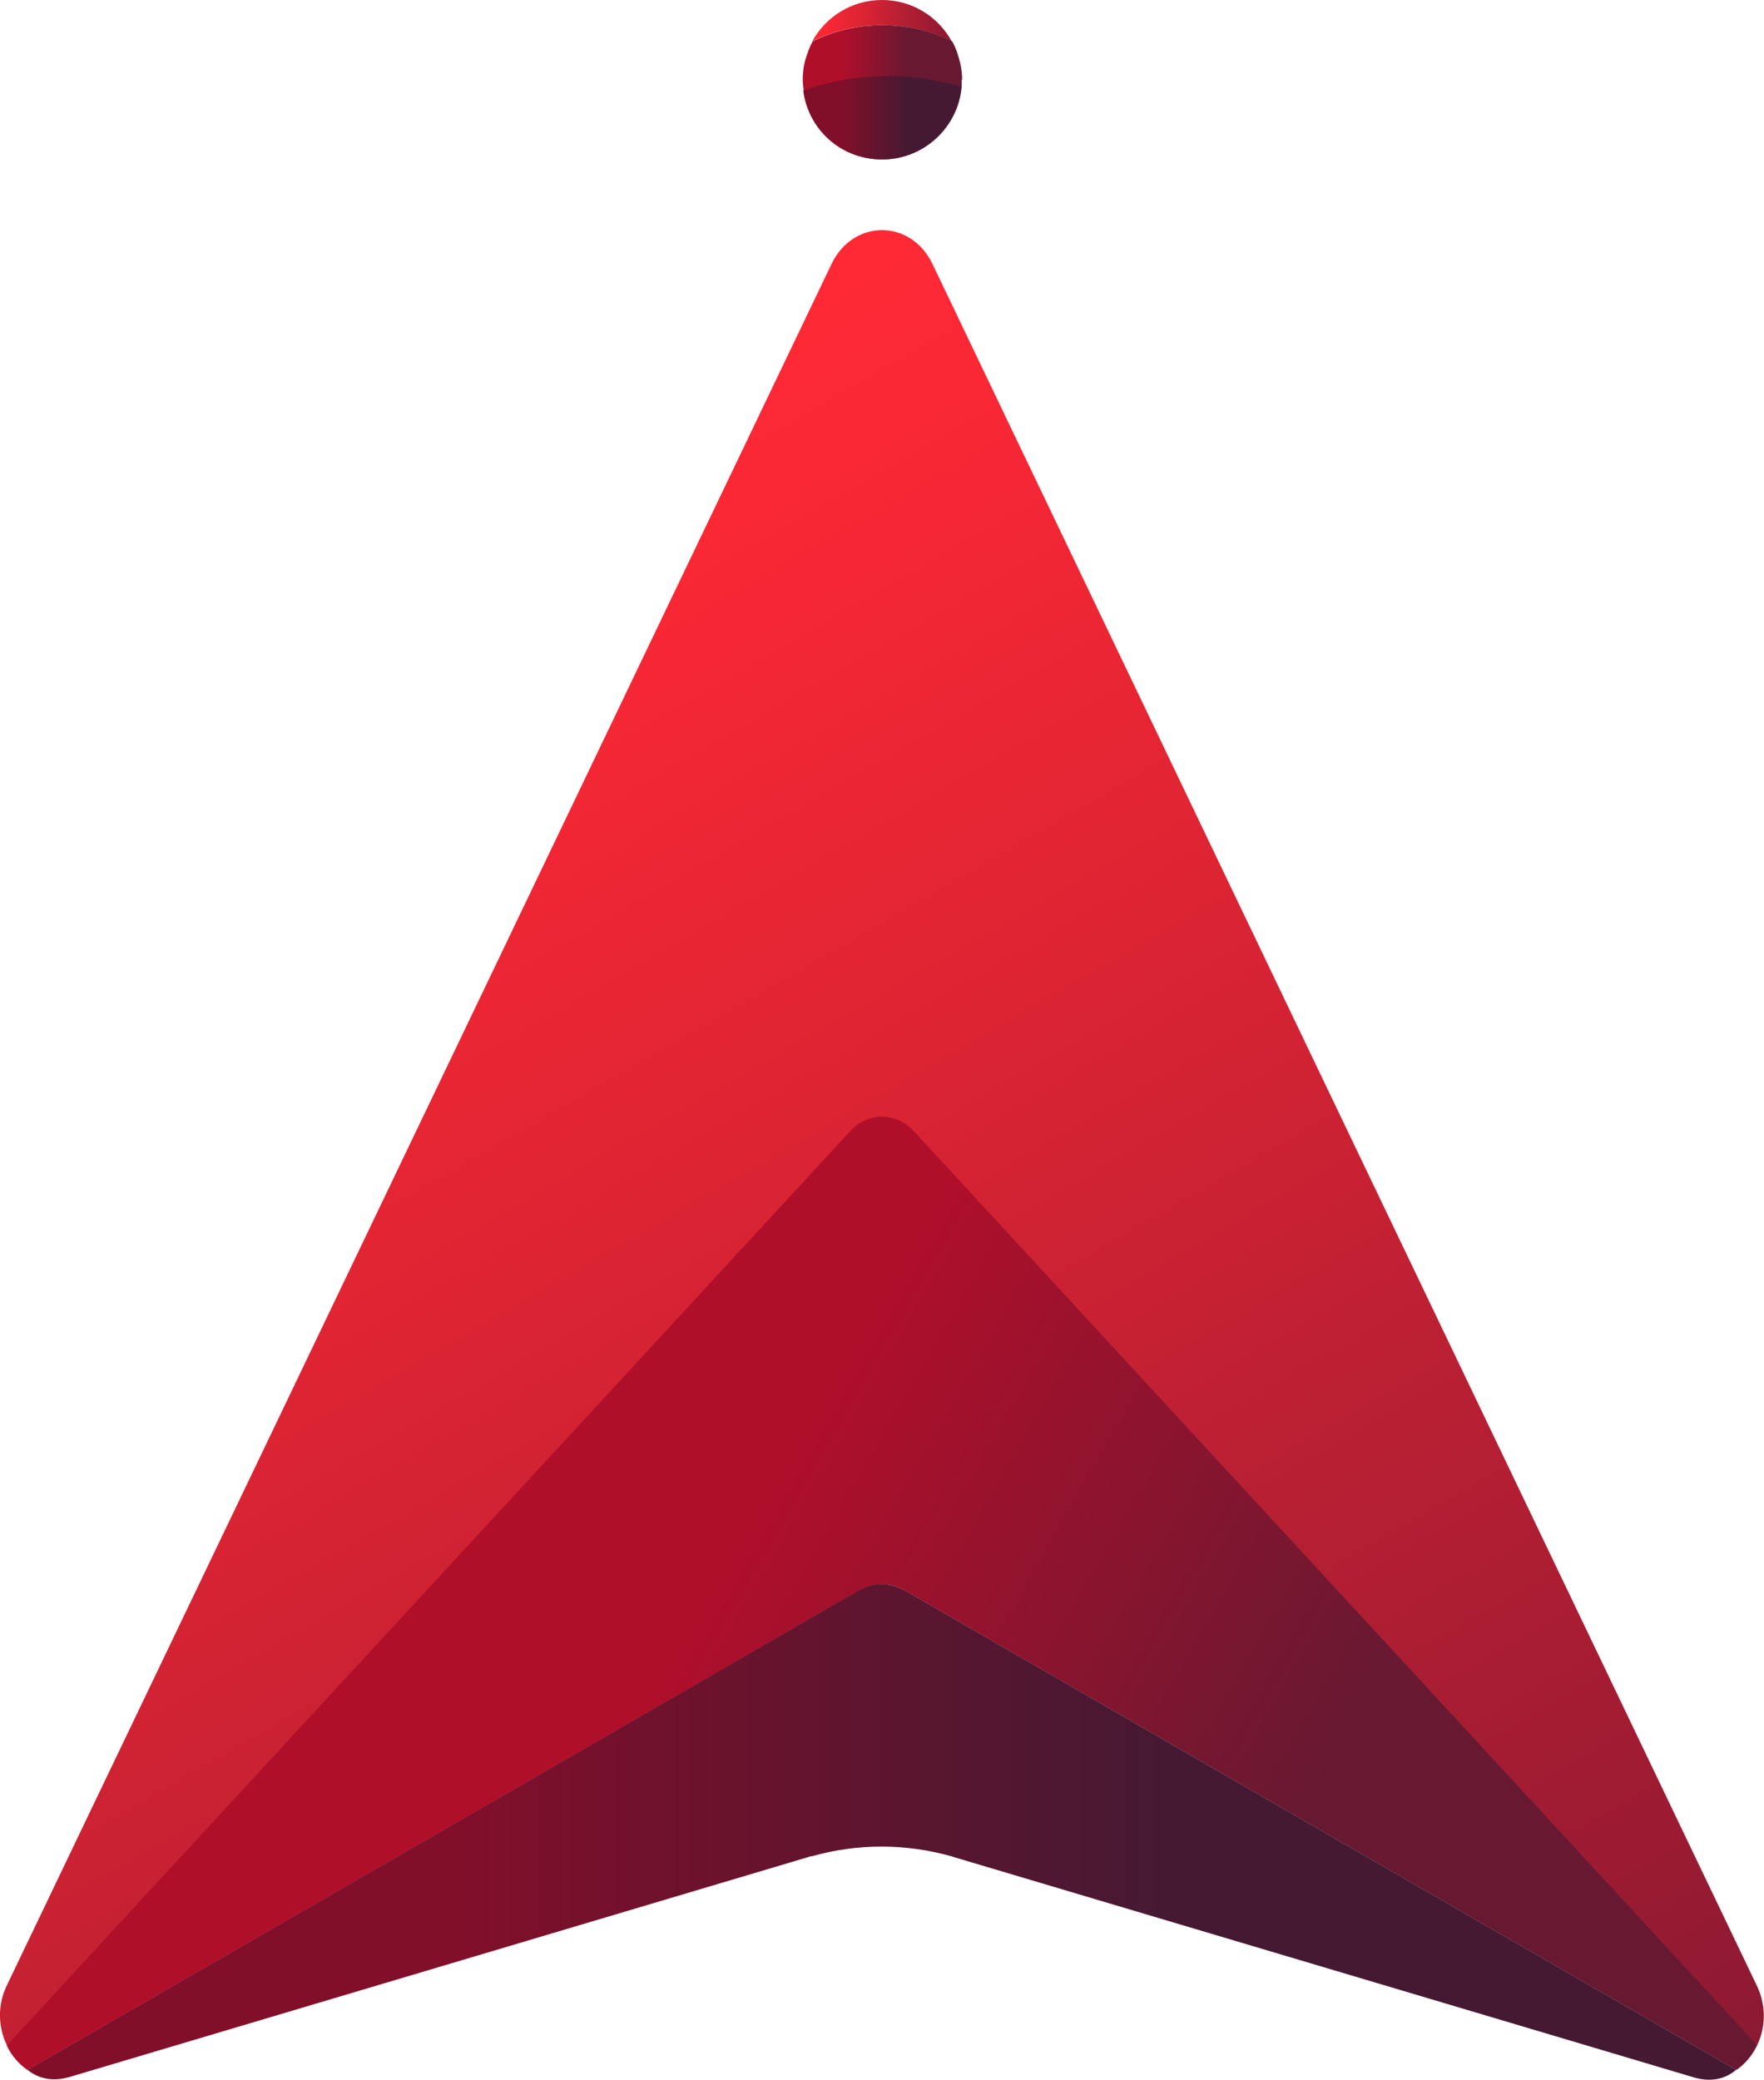
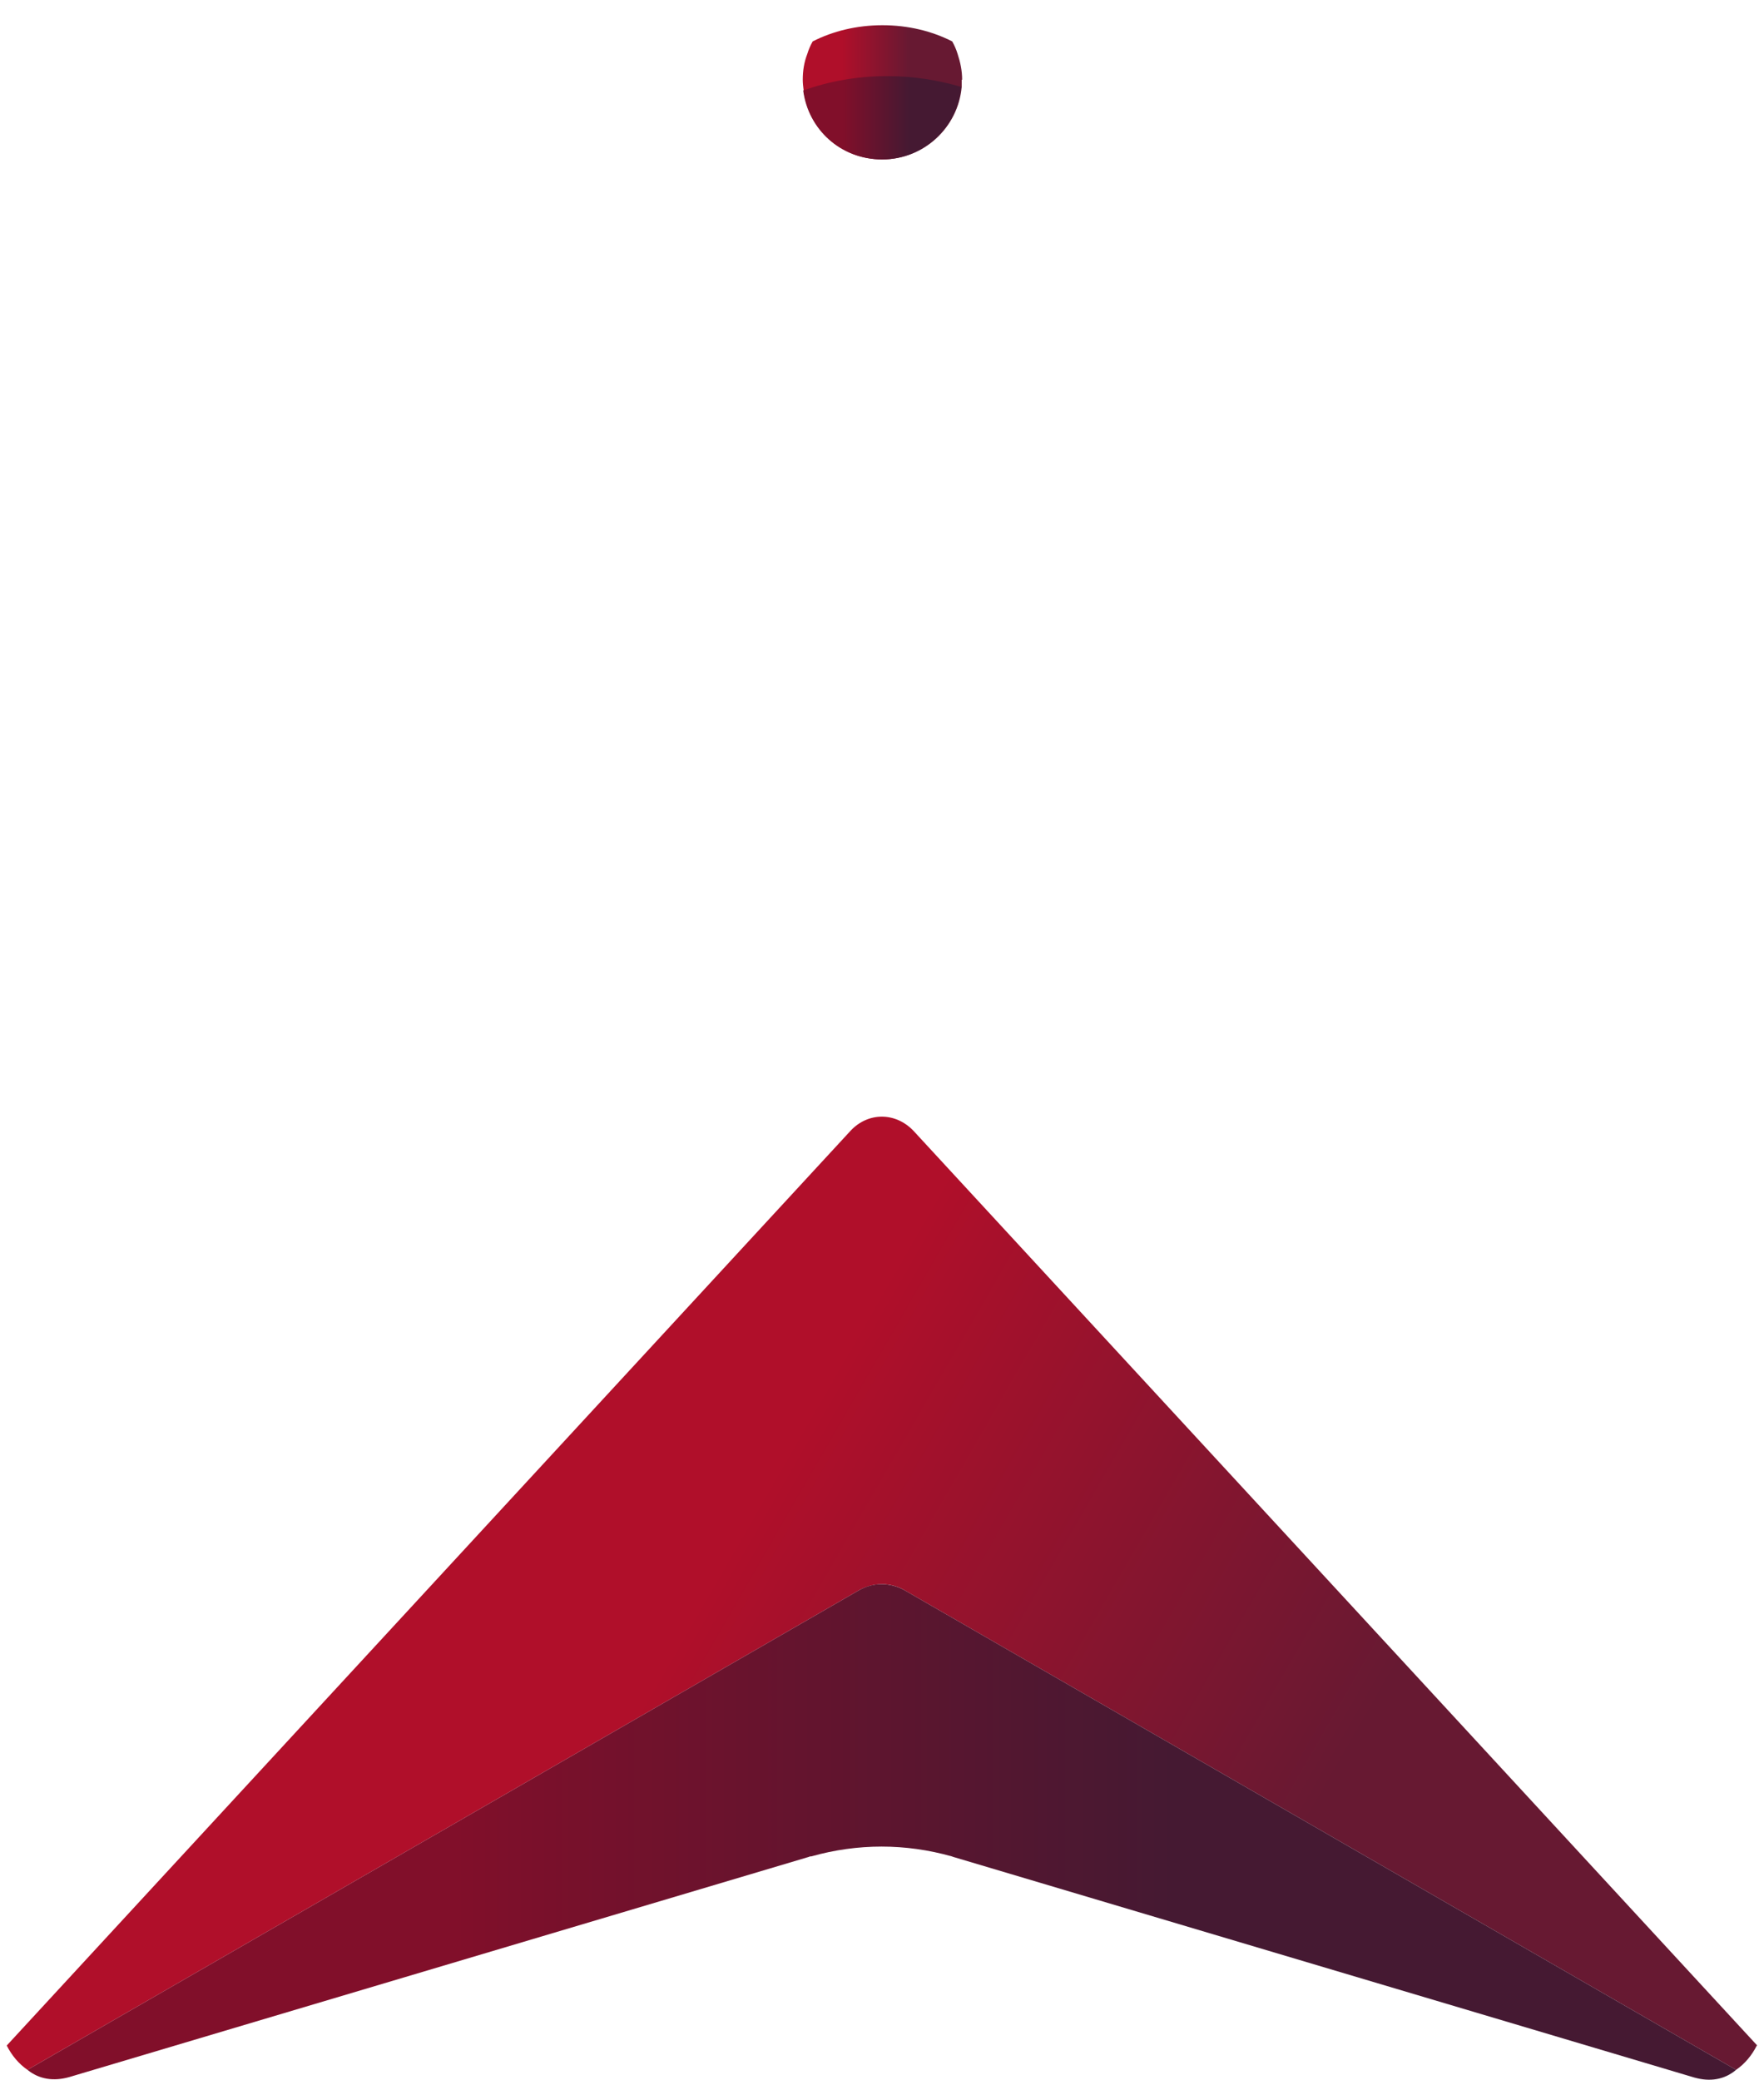
<svg xmlns="http://www.w3.org/2000/svg" xmlns:xlink="http://www.w3.org/1999/xlink" id="Layer_2" data-name="Layer 2" viewBox="0 0 39.18 46.18">
  <defs>
    <style>
      .cls-1 {
        fill: url(#linear-gradient);
      }

      .cls-1, .cls-2, .cls-3, .cls-4, .cls-5, .cls-6 {
        stroke-width: 0px;
      }

      .cls-2 {
        fill: url(#linear-gradient-6);
      }

      .cls-3 {
        fill: url(#linear-gradient-5);
      }

      .cls-4 {
        fill: url(#linear-gradient-2);
      }

      .cls-5 {
        fill: url(#linear-gradient-3);
      }

      .cls-6 {
        fill: url(#linear-gradient-4);
      }
    </style>
    <linearGradient id="linear-gradient" x1="3.75" y1="14.07" x2="26.78" y2="53.97" gradientUnits="userSpaceOnUse">
      <stop offset="0" stop-color="#ff2935" />
      <stop offset=".14" stop-color="#f52734" />
      <stop offset=".36" stop-color="#dc2433" />
      <stop offset=".59" stop-color="#bd2033" />
      <stop offset=".86" stop-color="#9b1b32" />
      <stop offset="1" stop-color="#881932" />
    </linearGradient>
    <linearGradient id="linear-gradient-2" x1="7.02" y1="33.53" x2="36.17" y2="50.36" gradientUnits="userSpaceOnUse">
      <stop offset=".25" stop-color="#b00f2a" />
      <stop offset=".67" stop-color="#671932" />
    </linearGradient>
    <linearGradient id="linear-gradient-3" x1=".61" y1="40.67" x2="38.56" y2="40.67" gradientUnits="userSpaceOnUse">
      <stop offset=".25" stop-color="#810f2a" />
      <stop offset=".67" stop-color="#451932" />
    </linearGradient>
    <linearGradient id="linear-gradient-4" x1="18.04" y1=".46" x2="21.14" y2=".46" xlink:href="#linear-gradient" />
    <linearGradient id="linear-gradient-5" x1="17.82" y1="2.04" x2="21.36" y2="2.04" xlink:href="#linear-gradient-2" />
    <linearGradient id="linear-gradient-6" x1="17.84" y1="2.61" x2="21.35" y2="2.61" xlink:href="#linear-gradient-3" />
  </defs>
  <g id="Isi">
    <g>
      <g>
-         <path class="cls-1" d="M39.02,45.43c-.11.22-.26.4-.45.53l-18.47-10.65c-.32-.18-.68-.18-1.01,0L.61,45.96c-.19-.13-.35-.31-.45-.53-.19-.38-.23-.87-.02-1.32L18.47,5.86c.48-1,1.76-1,2.24,0l18.32,38.25c.21.45.18.94-.01,1.32Z" />
        <path class="cls-4" d="M39.02,45.42c-.11.22-.27.41-.46.54l-18.47-10.65c-.32-.18-.68-.18-1.01,0L.61,45.96c-.19-.13-.35-.32-.46-.54l18.74-20.31c.39-.42,1-.42,1.4,0l18.74,20.31Z" />
        <path class="cls-5" d="M38.56,45.96c-.26.22-.58.27-.93.17l-16.43-4.89s-.04-.01-.06-.02c-1.03-.29-2.09-.29-3.12,0-.02,0-.04,0-.05.01h0L1.54,46.12c-.35.1-.67.05-.93-.16l18.47-10.65c.32-.18.68-.18,1.01,0l18.47,10.65Z" />
      </g>
      <g>
-         <path class="cls-6" d="M21.14.92c-.45-.23-.98-.36-1.55-.36s-1.1.13-1.55.36c.3-.55.88-.92,1.55-.92s1.25.37,1.55.92Z" />
        <path class="cls-3" d="M21.36,1.77c0,.05,0,.11,0,.16-.08.9-.84,1.61-1.76,1.61s-1.64-.67-1.75-1.53c-.01-.08-.02-.16-.02-.24,0-.2.03-.39.1-.57.03-.1.07-.19.12-.28.45-.23.98-.36,1.55-.36s1.1.13,1.55.36c.05.09.09.18.12.28.06.18.1.37.1.57Z" />
        <path class="cls-2" d="M21.35,1.93c-.08.9-.84,1.61-1.76,1.61s-1.64-.67-1.75-1.53c.58-.21,1.21-.32,1.87-.32.58,0,1.13.09,1.64.24Z" />
      </g>
    </g>
  </g>
</svg>